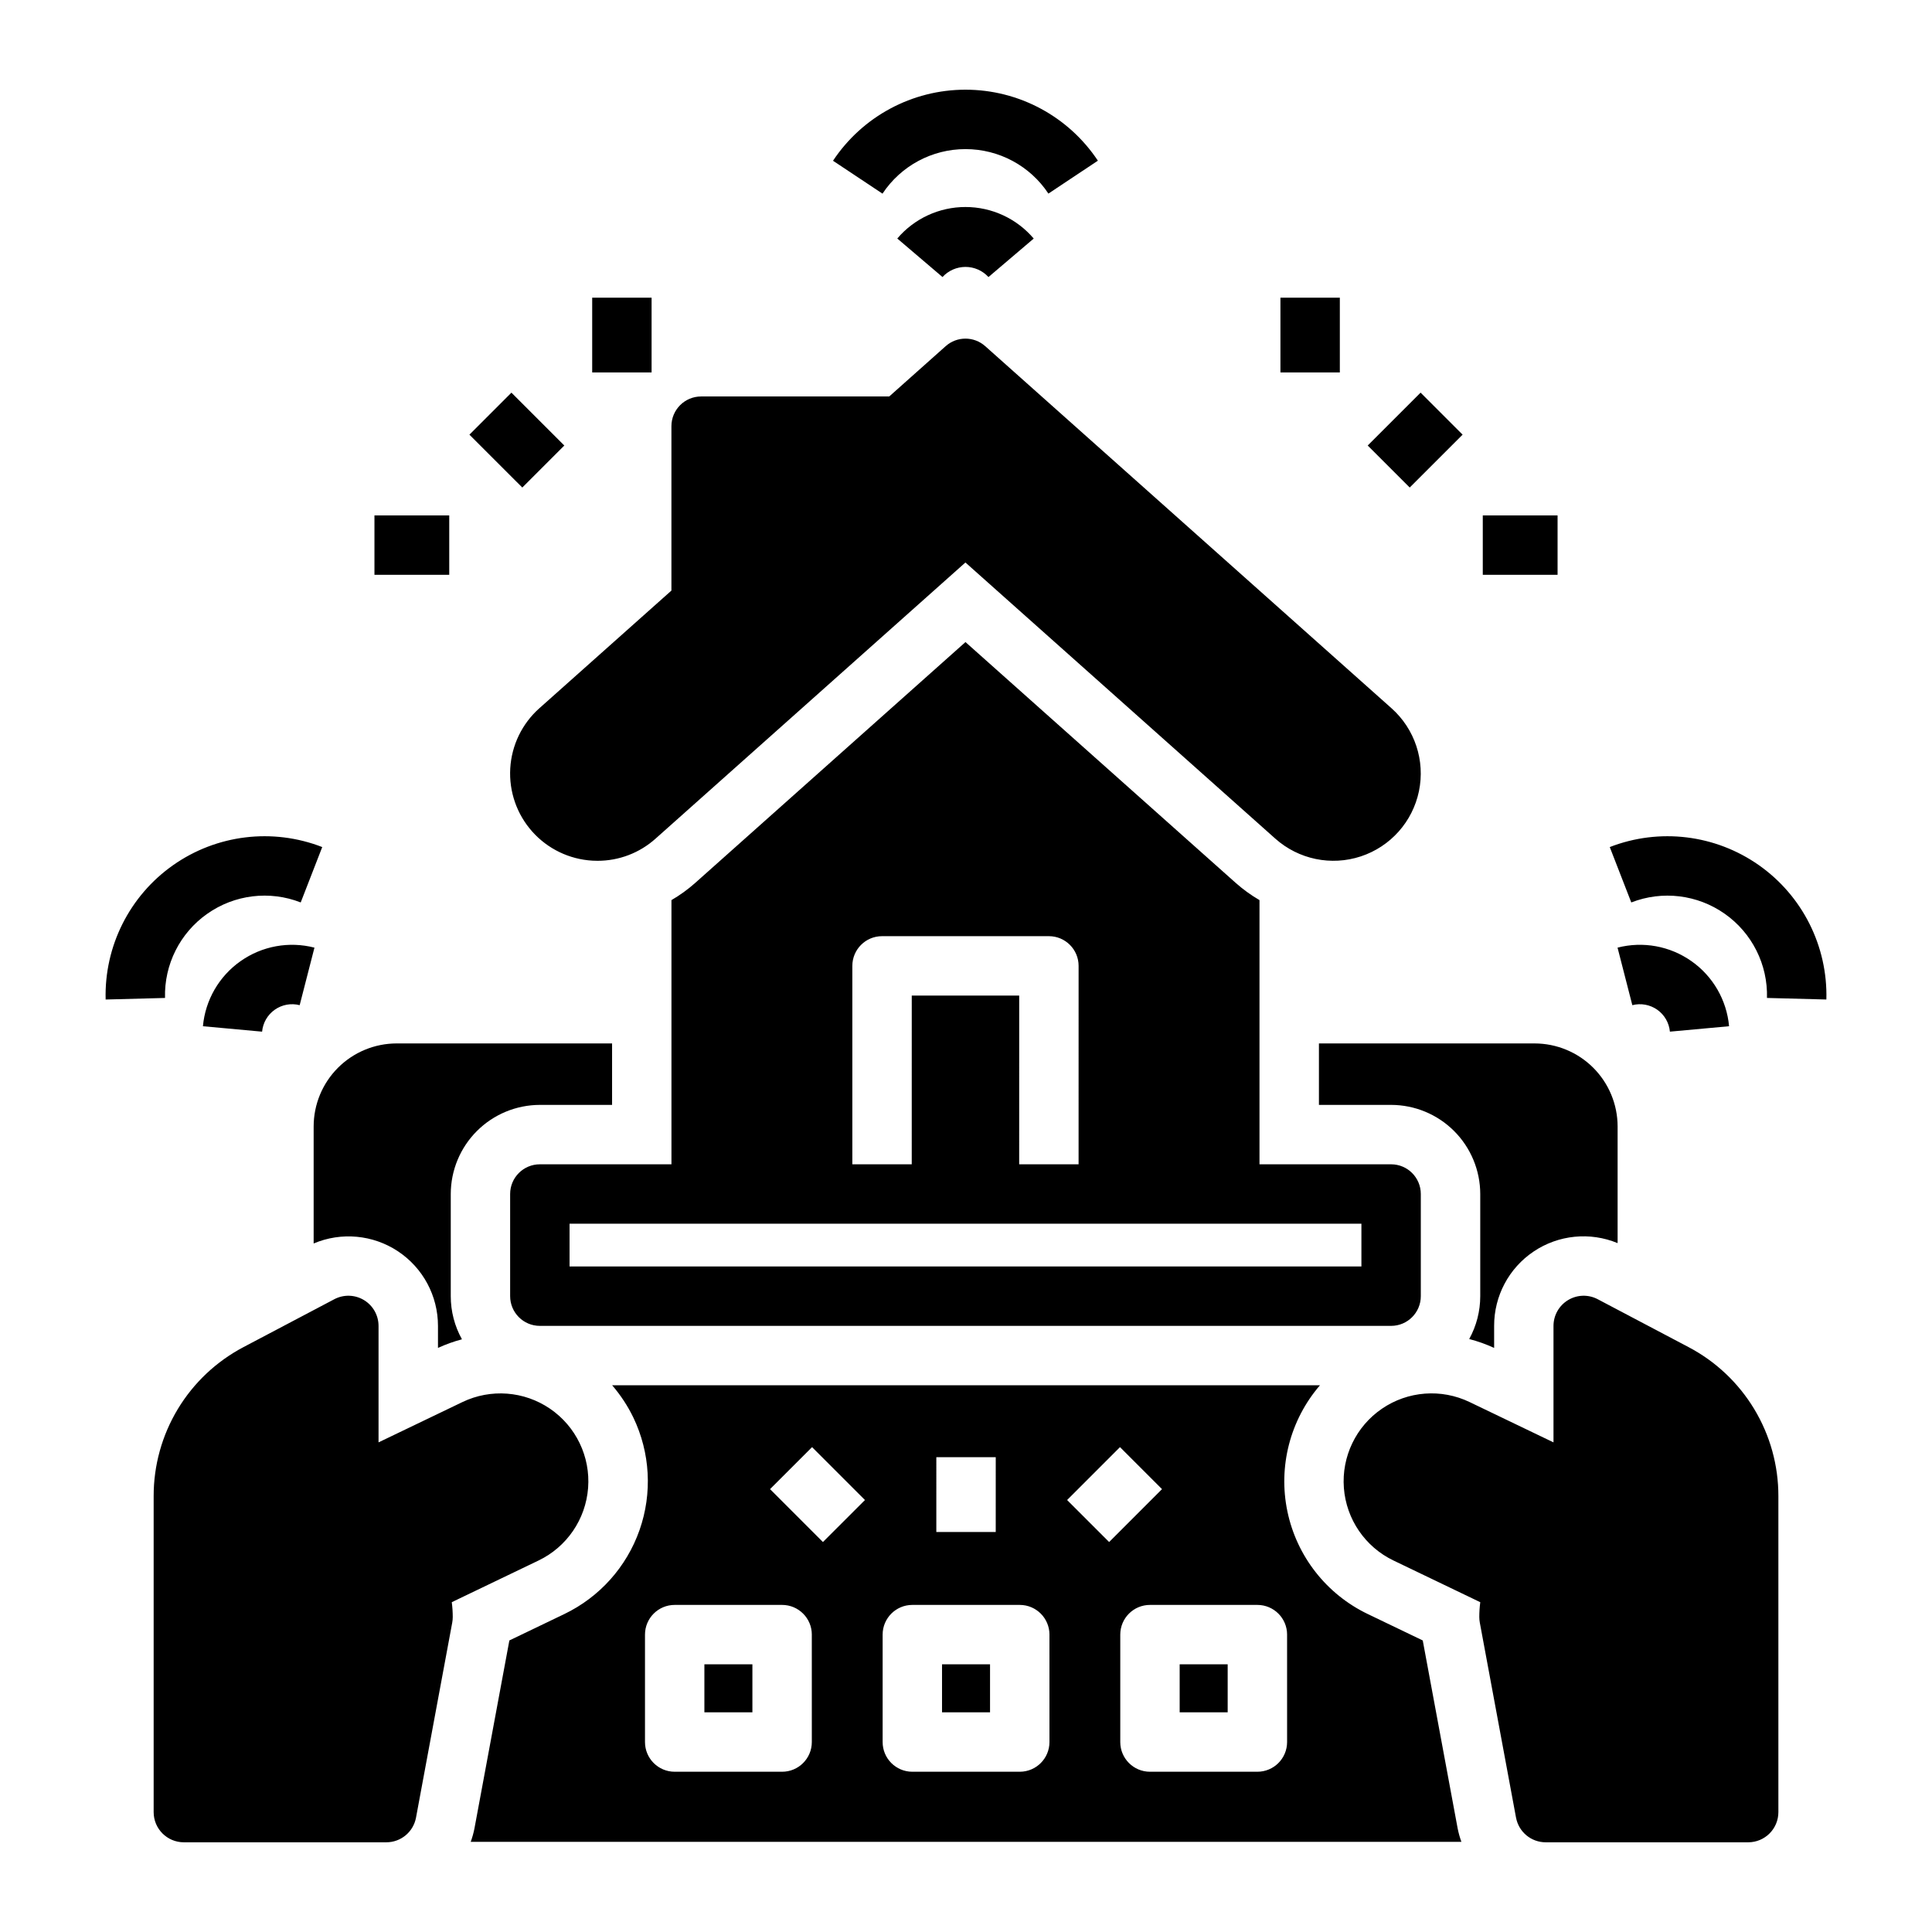
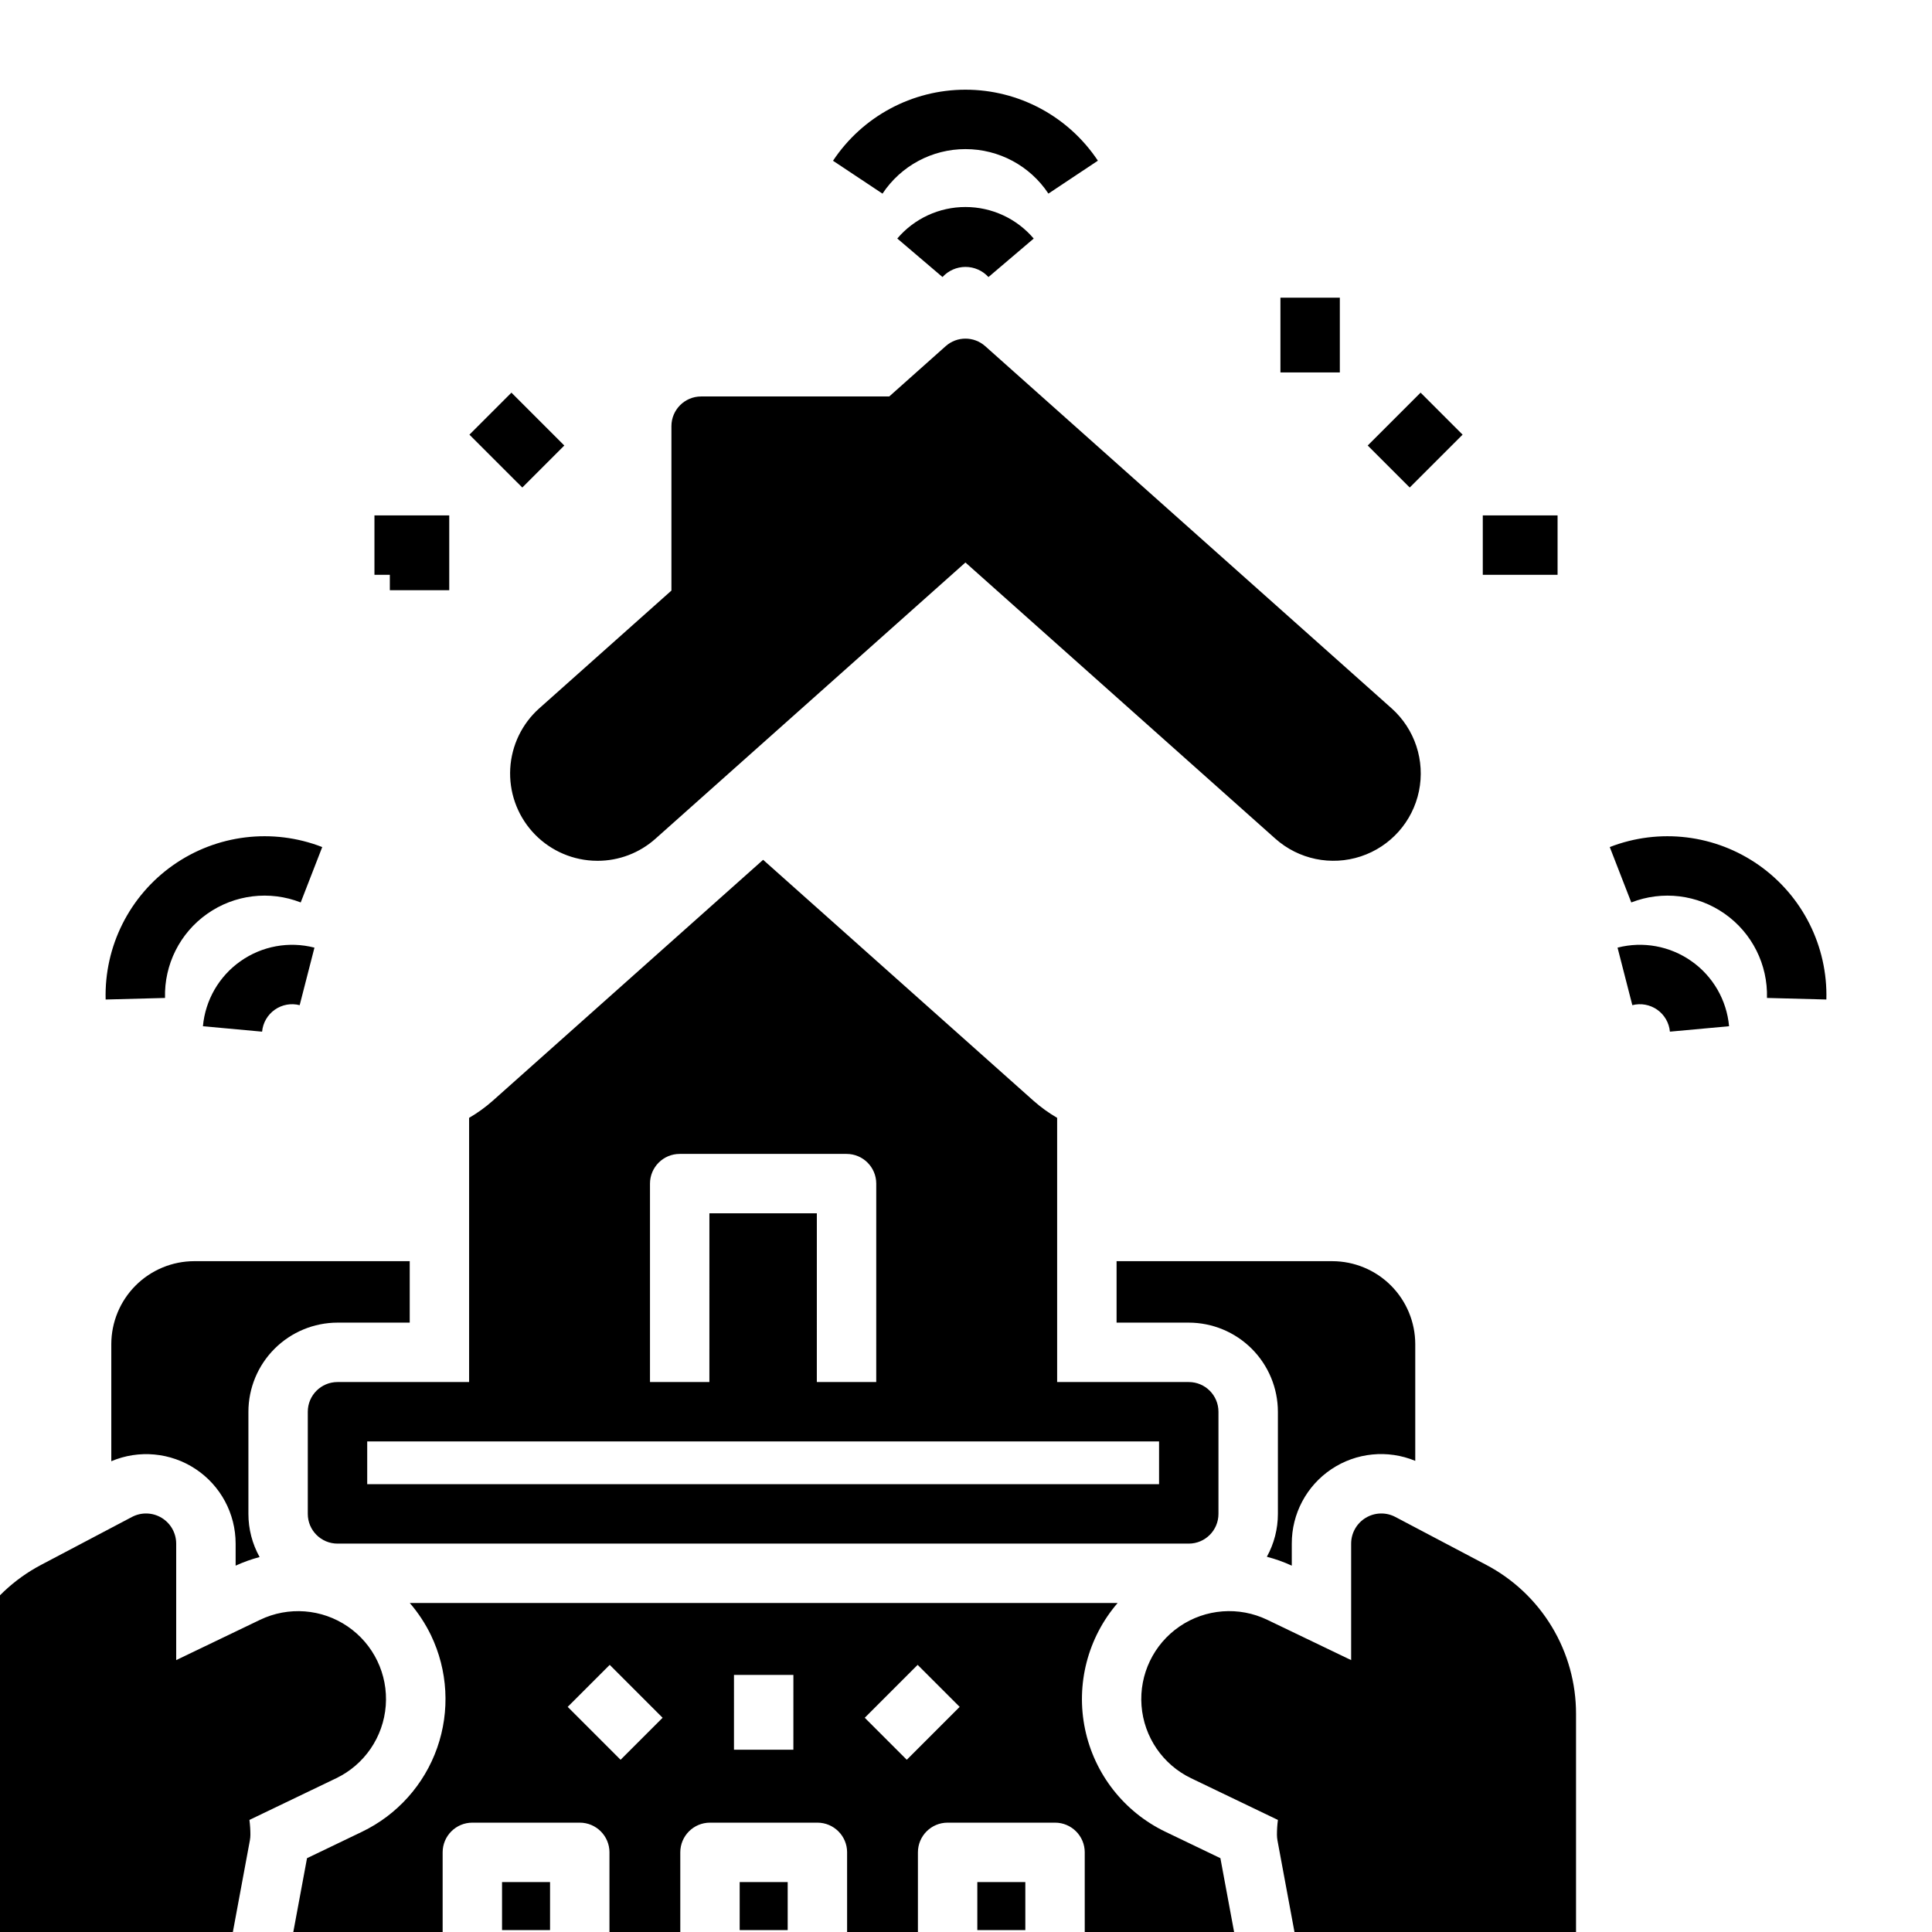
<svg xmlns="http://www.w3.org/2000/svg" fill="#000000" width="800px" height="800px" version="1.1" viewBox="144 144 512 512">
-   <path d="m286.93 331.7 35.004-31.191v-43.566c0-4.348 3.523-7.875 7.871-7.875h49.852l14.961-13.332c2.984-2.66 7.488-2.66 10.473 0l107.68 95.965c6.172 5.5 8.941 13.875 7.266 21.973-1.68 8.098-7.547 14.684-15.398 17.277-7.848 2.594-16.488 0.805-22.66-4.695l-82.129-73.188-82.125 73.188c-4.227 3.785-9.699 5.875-15.371 5.867-0.453 0-0.902-0.012-1.359-0.039h0.004c-6.129-0.352-11.867-3.125-15.949-7.707-4.086-4.582-6.18-10.602-5.828-16.727 0.352-6.129 3.125-11.867 7.707-15.949zm112.93-132.84c-6.957-0.004-13.562 3.047-18.07 8.348l11.984 10.211v-0.004c1.562-1.707 3.773-2.68 6.094-2.68 2.316 0 4.523 0.977 6.086 2.688l11.992-10.203c-4.508-5.309-11.121-8.363-18.086-8.359zm0-15.344c8.844-0.008 17.098 4.418 21.98 11.789l13.109-8.719h0.004c-7.812-11.754-20.988-18.82-35.102-18.816-14.113 0.004-27.289 7.074-35.094 18.832l13.113 8.715h0.004c4.883-7.375 13.141-11.809 21.984-11.801zm192.39 215.2c-5.684-4.012-12.844-5.32-19.582-3.582l3.918 15.25v-0.004c2.269-0.582 4.684-0.141 6.602 1.207 1.918 1.352 3.144 3.477 3.356 5.812l15.68-1.438c-0.629-6.934-4.273-13.242-9.973-17.246zm8.836-12.547c7.231 5.086 11.43 13.461 11.18 22.297l15.738 0.414 0.004 0.004c0.383-14.109-6.328-27.473-17.867-35.594-11.543-8.125-26.383-9.93-39.535-4.809l5.703 14.676c8.242-3.219 17.547-2.086 24.777 3.012zm-393.33 12.543c-5.699 4.004-9.348 10.312-9.977 17.25l15.68 1.438c0.211-2.336 1.438-4.461 3.356-5.812 1.918-1.352 4.332-1.793 6.602-1.207l3.918-15.25v0.004c-6.734-1.738-13.895-0.43-19.578 3.578zm-8.84-12.543c7.231-5.102 16.539-6.234 24.777-3.012l5.703-14.676c-13.152-5.121-27.992-3.316-39.535 4.809-11.539 8.121-18.246 21.484-17.863 35.594l15.738-0.414v-0.004c-0.25-8.836 3.949-17.211 11.18-22.297zm332.69-126.98-11.133-11.137-14.016 14.012 11.133 11.133zm25.168 21.398h-19.82v15.742h19.82zm-57.703-57.703h-15.742v19.82h15.742zm-205.52 39.184-14.016-14.012-11.133 11.133 14.016 14.012zm-30.496 18.52h-19.82v15.742h19.82zm53.625-57.703h-15.742v19.82h15.742zm274.78 278.1-24.043-12.676c-2.477-1.309-5.457-1.223-7.856 0.227-2.402 1.445-3.867 4.043-3.867 6.844v30.863l-22.234-10.684c-7.5-3.606-16.355-2.934-23.227 1.762-6.871 4.691-10.719 12.695-10.09 20.996 0.633 8.297 5.641 15.629 13.141 19.23l23.004 11.051v0.004c-0.172 1.301-0.258 2.617-0.258 3.93 0.004 0.492 0.047 0.98 0.133 1.461l9.602 51.699h0.004c0.703 3.789 4.008 6.535 7.859 6.535h53.672c4.414 0 7.992-3.578 7.992-7.996v-83.734c0.012-8.133-2.199-16.117-6.402-23.082-4.199-6.965-10.227-12.645-17.43-16.43zm-304.73 56.562c7.496-3.606 12.496-10.938 13.125-19.23s-3.215-16.293-10.082-20.988c-6.867-4.691-15.715-5.367-23.215-1.77l-22.238 10.684v-30.863c0-2.801-1.465-5.398-3.863-6.844-2.398-1.449-5.383-1.535-7.859-0.227l-24.043 12.676c-7.199 3.785-13.227 9.465-17.43 16.43-4.199 6.965-6.414 14.949-6.402 23.082v83.734c0 4.418 3.578 7.996 7.996 7.996h53.668c3.852 0 7.156-2.746 7.863-6.535l9.602-51.699c0.086-0.48 0.133-0.969 0.133-1.461 0-1.312-0.086-2.629-0.258-3.934zm191.05-175.01v70.016h34.879c4.348 0 7.871 3.523 7.871 7.871v27.07c0 4.348-3.523 7.875-7.871 7.875h-225.59c-4.348 0-7.875-3.527-7.875-7.875v-27.07c0-4.348 3.527-7.871 7.875-7.871h34.875v-70.016c2.234-1.297 4.332-2.812 6.266-4.527l71.652-63.855 71.656 63.859c1.934 1.711 4.031 3.227 6.262 4.523zm-107.9 70.016h15.742l0.004-44.715h28.473l-0.004 44.715h15.742l0.004-52.586c0-4.348-3.523-7.871-7.871-7.871h-44.215c-4.348 0-7.871 3.523-7.875 7.871zm100.03 15.742h-174.97v11.328h209.85v-11.328zm-13.285 129.49h12.723v-12.723h-12.723zm-62.977 0h12.723v-12.723h-12.723zm-62.977 0h12.723v-12.723h-12.723zm-103.55-124.25c7.324-3.102 15.715-2.324 22.344 2.07 6.629 4.394 10.609 11.82 10.605 19.773v5.836-0.004c2.047-0.941 4.172-1.703 6.352-2.281-1.945-3.496-2.969-7.43-2.965-11.434v-27.07c0.008-6.262 2.496-12.262 6.926-16.691 4.426-4.426 10.43-6.918 16.691-6.926h19.133v-16.289h-57.094c-5.832 0.008-11.422 2.328-15.543 6.449-4.125 4.125-6.441 9.715-6.449 15.547zm266.41-53.016v16.289h19.133c6.262 0.008 12.262 2.5 16.691 6.926 4.426 4.43 6.918 10.43 6.926 16.691v27.07c0 3.973-1.004 7.883-2.926 11.359 2.269 0.59 4.477 1.375 6.606 2.356v-5.832c-0.023-7.918 3.91-15.32 10.488-19.73 6.574-4.41 14.918-5.238 22.234-2.211v-30.922c-0.008-5.832-2.328-11.422-6.449-15.547-4.125-4.121-9.715-6.441-15.543-6.449zm36.766 208.05c0.238 1.203 0.57 2.383 0.988 3.535h-262.54c0.422-1.152 0.75-2.336 0.988-3.539l9.254-49.828 14.562-6.996c9.336-4.484 16.504-12.488 19.934-22.258 3.43-9.77 2.836-20.5-1.645-29.832-1.492-3.078-3.379-5.949-5.613-8.539h187.58c-7.926 9.195-11.113 21.559-8.629 33.441 2.481 11.883 10.355 21.93 21.301 27.184l14.566 7zm-138.16-78.578h15.742l0.004-19.82h-15.746zm-33 27.199h0.004c0-4.348-3.527-7.871-7.875-7.871h-28.465c-4.348 0-7.871 3.523-7.871 7.871v28.469c0 4.348 3.523 7.871 7.871 7.871h28.469-0.004c4.348 0 7.875-3.523 7.875-7.871zm14.086-35.668-14.016-14.02-11.137 11.133 14.016 14.02zm48.891 35.668h0.004c0-4.348-3.527-7.871-7.875-7.871h-28.465c-4.348 0-7.871 3.523-7.871 7.871v28.469c0 4.348 3.523 7.871 7.871 7.871h28.469-0.004c4.348 0 7.875-3.523 7.875-7.871zm15.816-24.535 14.016-14.02-11.137-11.133-14.016 14.02zm47.16 24.535h0.004c-0.004-4.348-3.527-7.871-7.875-7.871h-28.465c-4.348 0-7.871 3.523-7.871 7.871v28.469c0 4.348 3.523 7.871 7.871 7.871h28.469-0.004c4.348 0 7.871-3.523 7.875-7.871z" />
+   <path d="m286.93 331.7 35.004-31.191v-43.566c0-4.348 3.523-7.875 7.871-7.875h49.852l14.961-13.332c2.984-2.66 7.488-2.66 10.473 0l107.68 95.965c6.172 5.5 8.941 13.875 7.266 21.973-1.68 8.098-7.547 14.684-15.398 17.277-7.848 2.594-16.488 0.805-22.66-4.695l-82.129-73.188-82.125 73.188c-4.227 3.785-9.699 5.875-15.371 5.867-0.453 0-0.902-0.012-1.359-0.039h0.004c-6.129-0.352-11.867-3.125-15.949-7.707-4.086-4.582-6.18-10.602-5.828-16.727 0.352-6.129 3.125-11.867 7.707-15.949zm112.93-132.84c-6.957-0.004-13.562 3.047-18.07 8.348l11.984 10.211v-0.004c1.562-1.707 3.773-2.68 6.094-2.68 2.316 0 4.523 0.977 6.086 2.688l11.992-10.203c-4.508-5.309-11.121-8.363-18.086-8.359zm0-15.344c8.844-0.008 17.098 4.418 21.98 11.789l13.109-8.719h0.004c-7.812-11.754-20.988-18.82-35.102-18.816-14.113 0.004-27.289 7.074-35.094 18.832l13.113 8.715h0.004c4.883-7.375 13.141-11.809 21.984-11.801zm192.39 215.2c-5.684-4.012-12.844-5.32-19.582-3.582l3.918 15.25v-0.004c2.269-0.582 4.684-0.141 6.602 1.207 1.918 1.352 3.144 3.477 3.356 5.812l15.68-1.438c-0.629-6.934-4.273-13.242-9.973-17.246zm8.836-12.547c7.231 5.086 11.43 13.461 11.18 22.297l15.738 0.414 0.004 0.004c0.383-14.109-6.328-27.473-17.867-35.594-11.543-8.125-26.383-9.93-39.535-4.809l5.703 14.676c8.242-3.219 17.547-2.086 24.777 3.012zm-393.33 12.543c-5.699 4.004-9.348 10.312-9.977 17.25l15.68 1.438c0.211-2.336 1.438-4.461 3.356-5.812 1.918-1.352 4.332-1.793 6.602-1.207l3.918-15.25v0.004c-6.734-1.738-13.895-0.43-19.578 3.578zm-8.84-12.543c7.231-5.102 16.539-6.234 24.777-3.012l5.703-14.676c-13.152-5.121-27.992-3.316-39.535 4.809-11.539 8.121-18.246 21.484-17.863 35.594l15.738-0.414v-0.004c-0.25-8.836 3.949-17.211 11.18-22.297zm332.69-126.98-11.133-11.137-14.016 14.012 11.133 11.133zm25.168 21.398h-19.82v15.742h19.82zm-57.703-57.703h-15.742v19.82h15.742zm-205.52 39.184-14.016-14.012-11.133 11.133 14.016 14.012zm-30.496 18.52h-19.82v15.742h19.82zh-15.742v19.82h15.742zm274.78 278.1-24.043-12.676c-2.477-1.309-5.457-1.223-7.856 0.227-2.402 1.445-3.867 4.043-3.867 6.844v30.863l-22.234-10.684c-7.5-3.606-16.355-2.934-23.227 1.762-6.871 4.691-10.719 12.695-10.09 20.996 0.633 8.297 5.641 15.629 13.141 19.23l23.004 11.051v0.004c-0.172 1.301-0.258 2.617-0.258 3.93 0.004 0.492 0.047 0.98 0.133 1.461l9.602 51.699h0.004c0.703 3.789 4.008 6.535 7.859 6.535h53.672c4.414 0 7.992-3.578 7.992-7.996v-83.734c0.012-8.133-2.199-16.117-6.402-23.082-4.199-6.965-10.227-12.645-17.43-16.43zm-304.73 56.562c7.496-3.606 12.496-10.938 13.125-19.23s-3.215-16.293-10.082-20.988c-6.867-4.691-15.715-5.367-23.215-1.77l-22.238 10.684v-30.863c0-2.801-1.465-5.398-3.863-6.844-2.398-1.449-5.383-1.535-7.859-0.227l-24.043 12.676c-7.199 3.785-13.227 9.465-17.43 16.43-4.199 6.965-6.414 14.949-6.402 23.082v83.734c0 4.418 3.578 7.996 7.996 7.996h53.668c3.852 0 7.156-2.746 7.863-6.535l9.602-51.699c0.086-0.48 0.133-0.969 0.133-1.461 0-1.312-0.086-2.629-0.258-3.934zm191.05-175.01v70.016h34.879c4.348 0 7.871 3.523 7.871 7.871v27.07c0 4.348-3.523 7.875-7.871 7.875h-225.59c-4.348 0-7.875-3.527-7.875-7.875v-27.07c0-4.348 3.527-7.871 7.875-7.871h34.875v-70.016c2.234-1.297 4.332-2.812 6.266-4.527l71.652-63.855 71.656 63.859c1.934 1.711 4.031 3.227 6.262 4.523zm-107.9 70.016h15.742l0.004-44.715h28.473l-0.004 44.715h15.742l0.004-52.586c0-4.348-3.523-7.871-7.871-7.871h-44.215c-4.348 0-7.871 3.523-7.875 7.871zm100.03 15.742h-174.97v11.328h209.85v-11.328zm-13.285 129.49h12.723v-12.723h-12.723zm-62.977 0h12.723v-12.723h-12.723zm-62.977 0h12.723v-12.723h-12.723zm-103.55-124.25c7.324-3.102 15.715-2.324 22.344 2.07 6.629 4.394 10.609 11.82 10.605 19.773v5.836-0.004c2.047-0.941 4.172-1.703 6.352-2.281-1.945-3.496-2.969-7.43-2.965-11.434v-27.07c0.008-6.262 2.496-12.262 6.926-16.691 4.426-4.426 10.43-6.918 16.691-6.926h19.133v-16.289h-57.094c-5.832 0.008-11.422 2.328-15.543 6.449-4.125 4.125-6.441 9.715-6.449 15.547zm266.41-53.016v16.289h19.133c6.262 0.008 12.262 2.5 16.691 6.926 4.426 4.43 6.918 10.43 6.926 16.691v27.07c0 3.973-1.004 7.883-2.926 11.359 2.269 0.59 4.477 1.375 6.606 2.356v-5.832c-0.023-7.918 3.91-15.32 10.488-19.73 6.574-4.41 14.918-5.238 22.234-2.211v-30.922c-0.008-5.832-2.328-11.422-6.449-15.547-4.125-4.121-9.715-6.441-15.543-6.449zm36.766 208.05c0.238 1.203 0.57 2.383 0.988 3.535h-262.54c0.422-1.152 0.75-2.336 0.988-3.539l9.254-49.828 14.562-6.996c9.336-4.484 16.504-12.488 19.934-22.258 3.43-9.77 2.836-20.5-1.645-29.832-1.492-3.078-3.379-5.949-5.613-8.539h187.58c-7.926 9.195-11.113 21.559-8.629 33.441 2.481 11.883 10.355 21.93 21.301 27.184l14.566 7zm-138.16-78.578h15.742l0.004-19.82h-15.746zm-33 27.199h0.004c0-4.348-3.527-7.871-7.875-7.871h-28.465c-4.348 0-7.871 3.523-7.871 7.871v28.469c0 4.348 3.523 7.871 7.871 7.871h28.469-0.004c4.348 0 7.875-3.523 7.875-7.871zm14.086-35.668-14.016-14.02-11.137 11.133 14.016 14.02zm48.891 35.668h0.004c0-4.348-3.527-7.871-7.875-7.871h-28.465c-4.348 0-7.871 3.523-7.871 7.871v28.469c0 4.348 3.523 7.871 7.871 7.871h28.469-0.004c4.348 0 7.875-3.523 7.875-7.871zm15.816-24.535 14.016-14.02-11.137-11.133-14.016 14.02zm47.16 24.535h0.004c-0.004-4.348-3.527-7.871-7.875-7.871h-28.465c-4.348 0-7.871 3.523-7.871 7.871v28.469c0 4.348 3.523 7.871 7.871 7.871h28.469-0.004c4.348 0 7.871-3.523 7.875-7.871z" />
</svg>